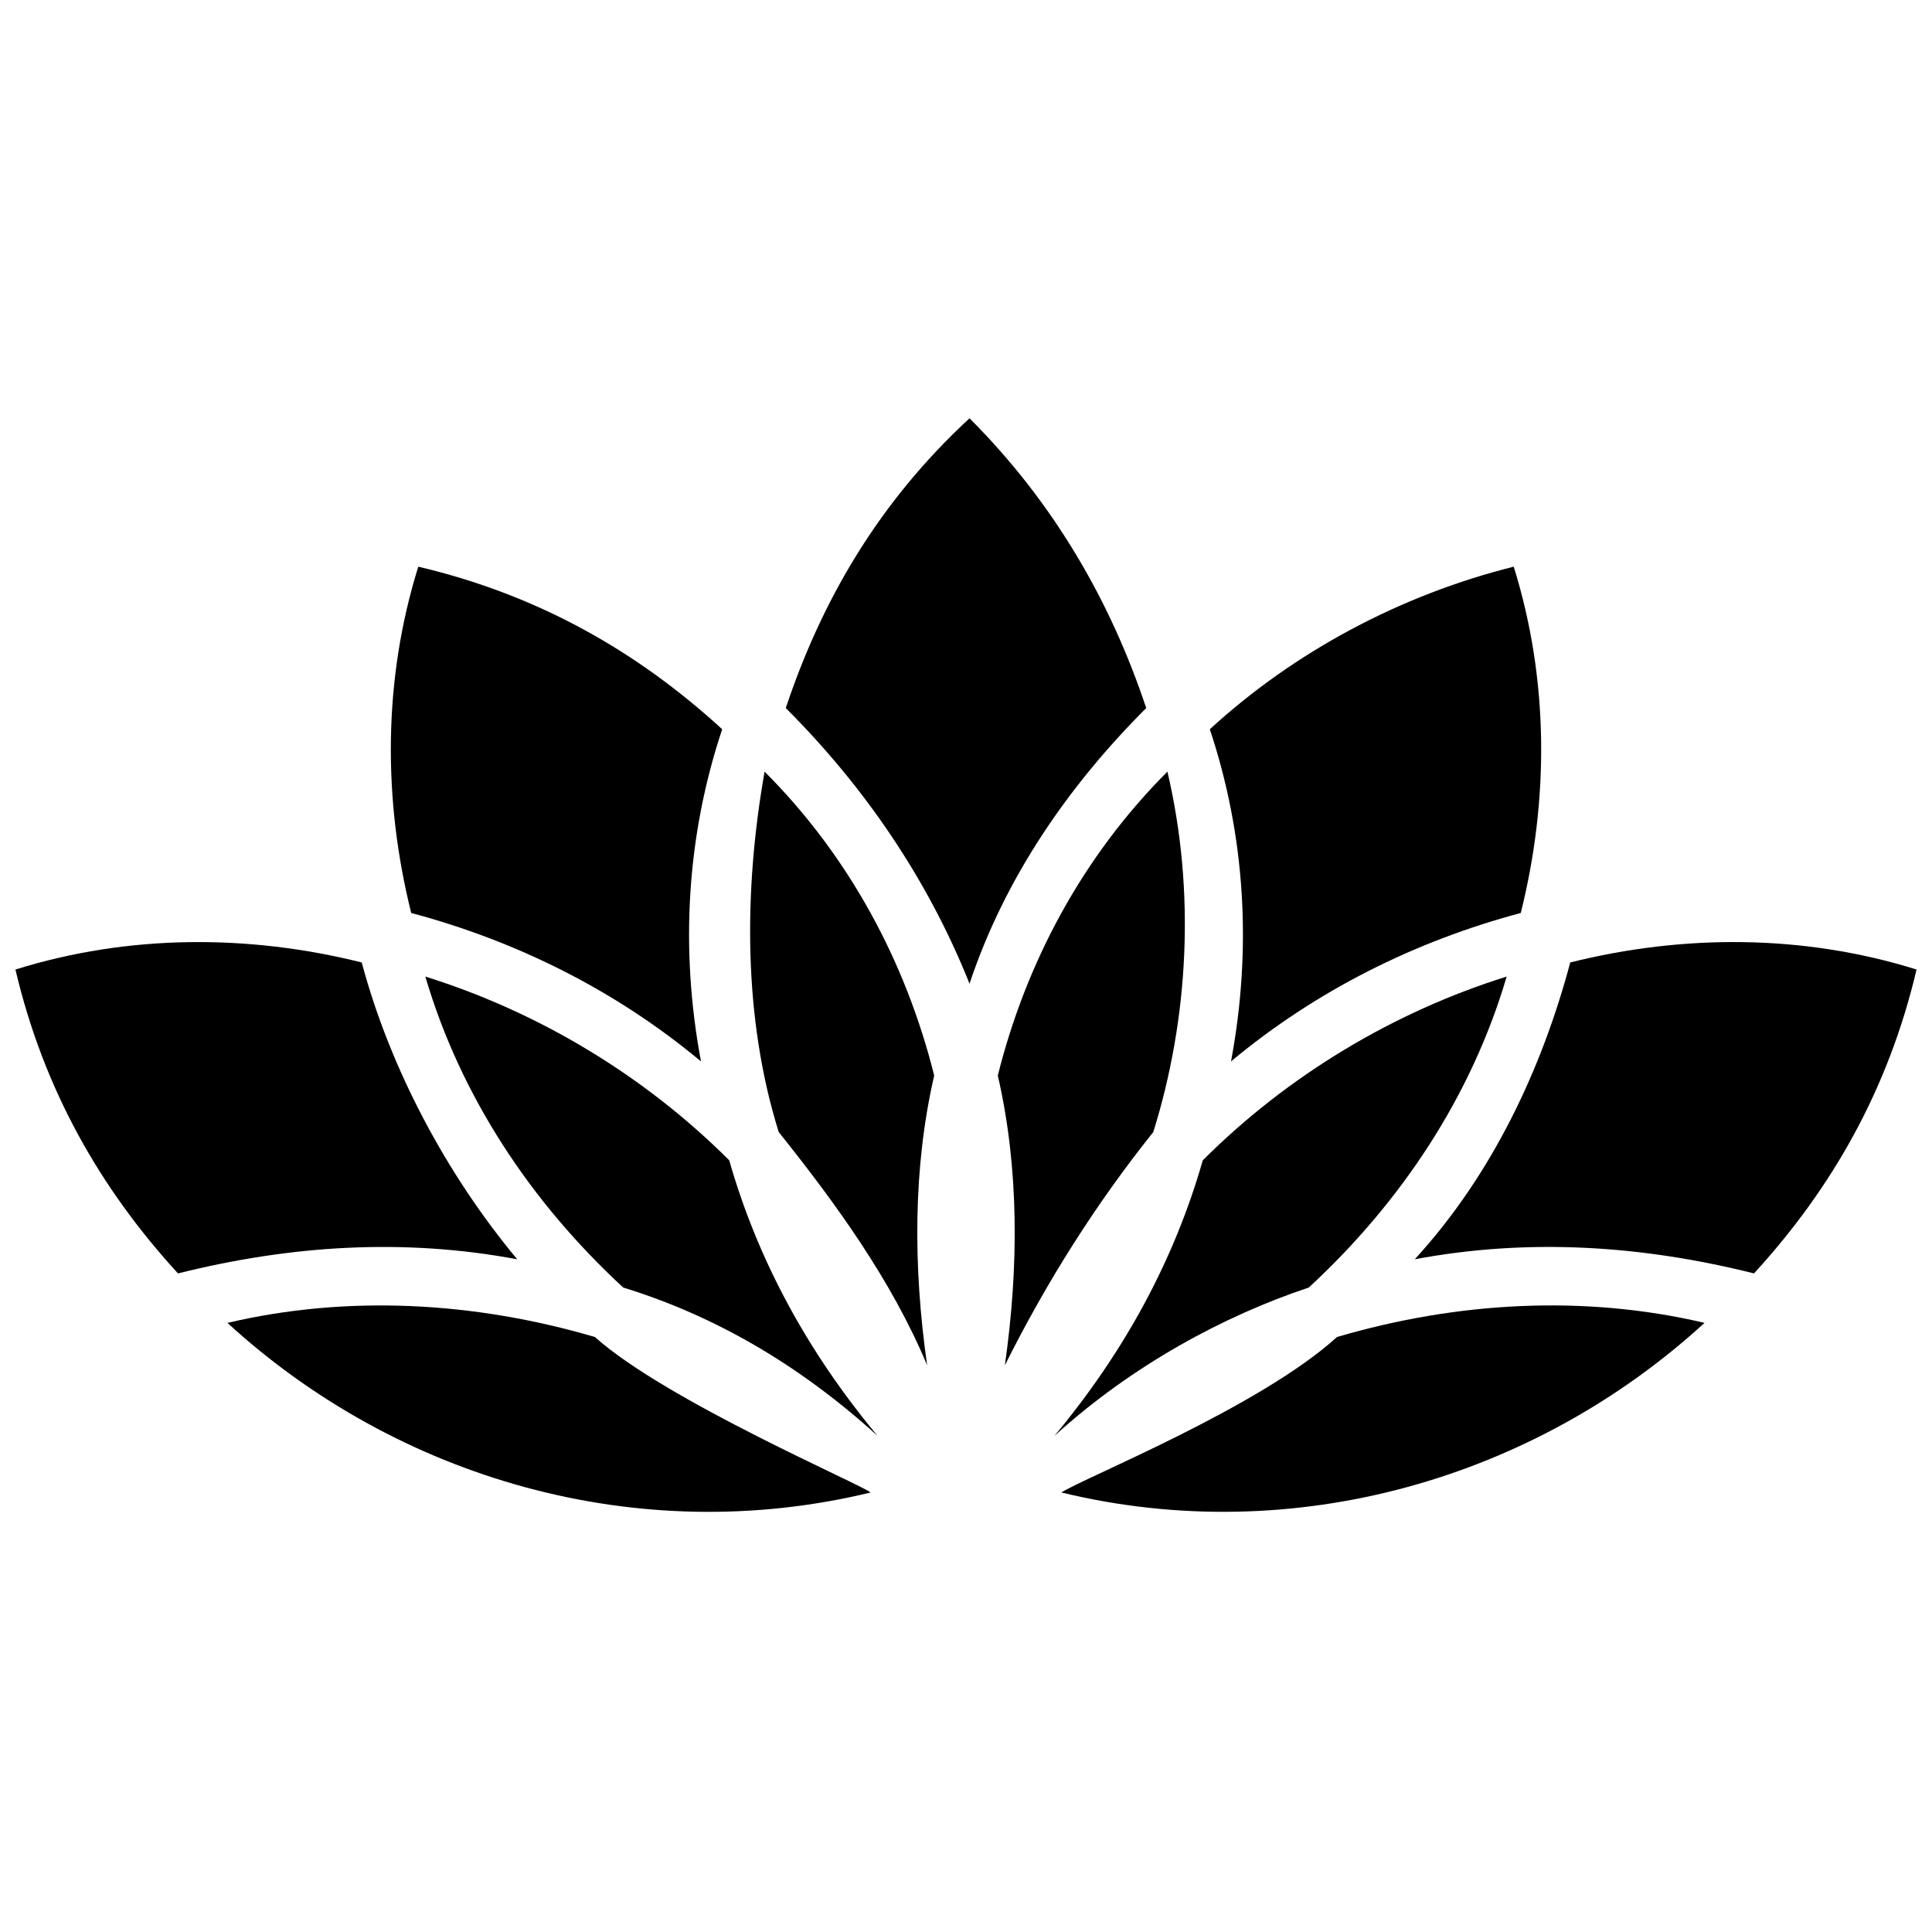
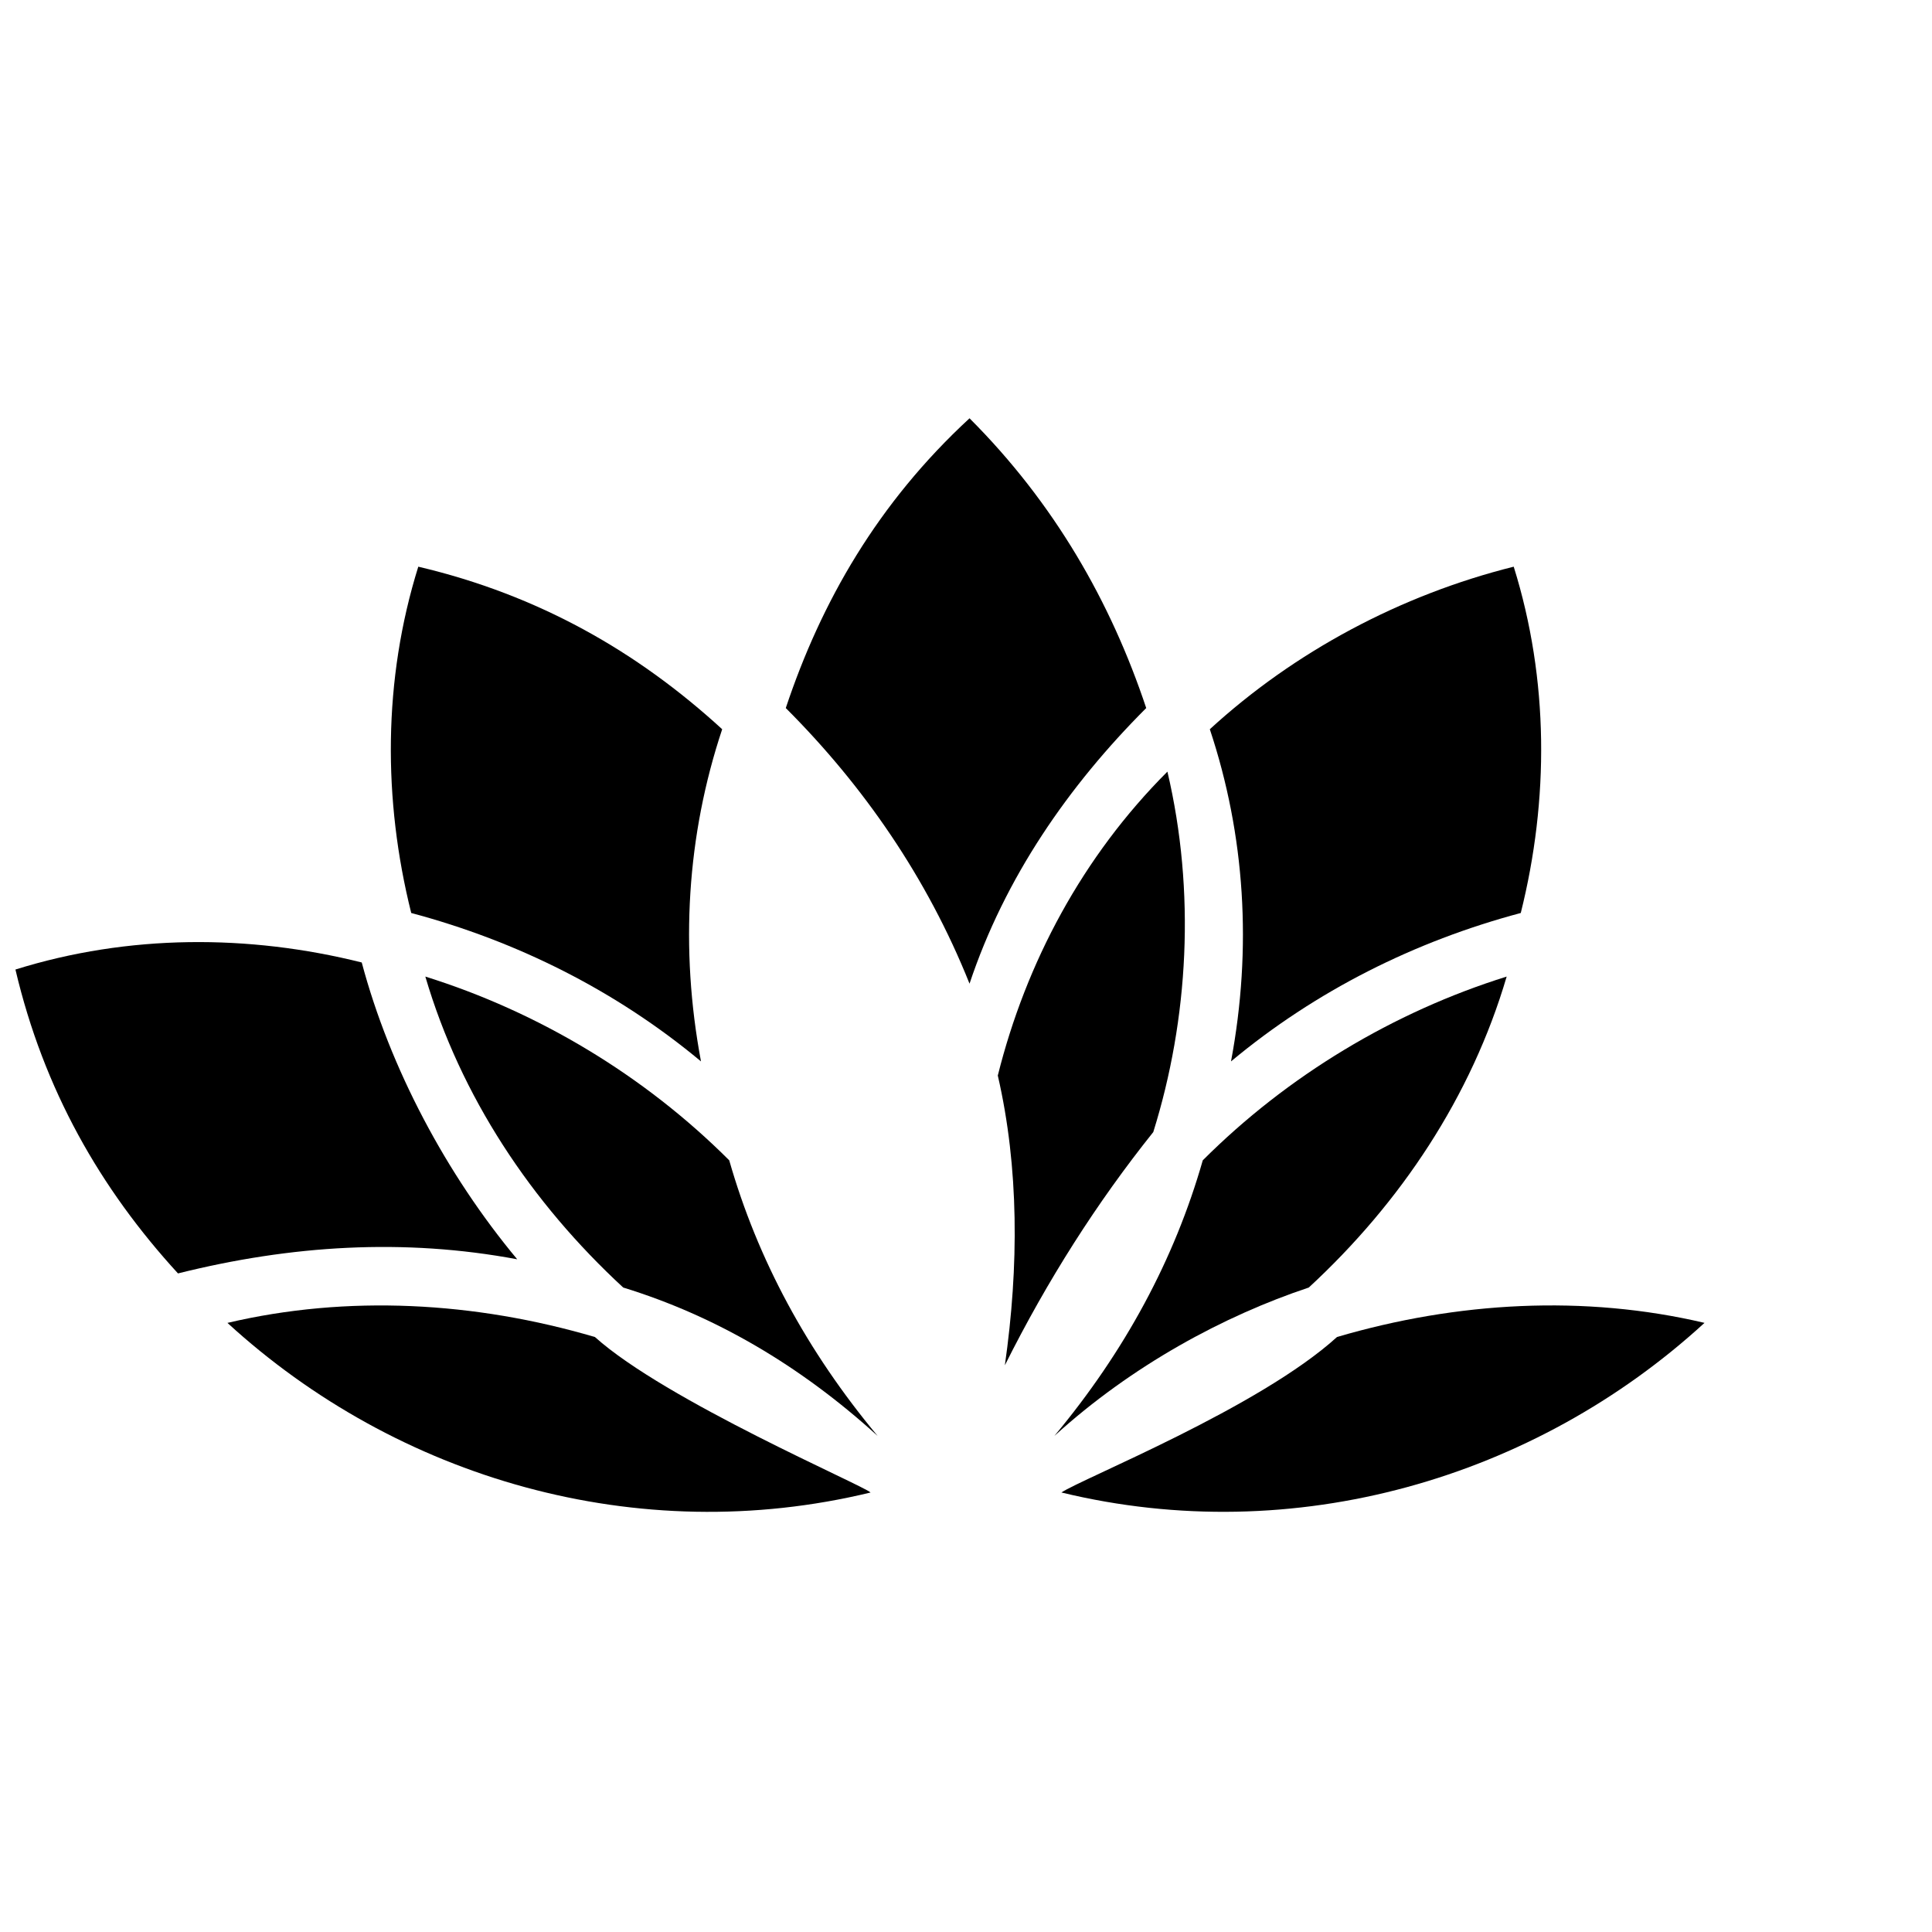
<svg xmlns="http://www.w3.org/2000/svg" width="800px" height="800px" version="1.1" viewBox="144 144 512 512">
  <defs>
    <clipPath id="b">
      <path d="m148.09 393h133.91v89h-133.91z" />
    </clipPath>
    <clipPath id="a">
      <path d="m518 393h133.9v89h-133.9z" />
    </clipPath>
  </defs>
  <path d="m352.24 331.64c20.602 20.602 37.457 44.949 48.695 73.043 9.363-28.094 26.219-52.441 46.824-73.043-9.363-28.094-24.348-54.312-46.824-76.789-24.348 22.477-39.332 48.695-48.695 76.789z" />
-   <path d="m350.37 444.01c14.984 18.73 29.965 39.332 39.332 61.805-3.746-26.219-3.746-52.441 1.871-76.789-7.492-29.965-22.477-58.059-44.949-80.535-5.617 31.84-5.617 65.551 3.746 95.52z" />
  <path d="m252.98 385.95c28.094 7.492 54.312 20.602 76.789 39.332-5.617-29.965-3.746-59.934 5.617-88.027-22.477-20.602-48.695-35.586-80.535-43.078-9.363 29.965-9.363 61.805-1.871 91.773z" />
  <path d="m374.71 539.53c-1.871-1.871-54.312-24.348-73.043-41.203-31.84-9.363-65.551-11.238-97.391-3.746 44.949 41.203 108.63 59.934 170.43 44.949z" />
  <path d="m309.16 485.21c24.348 7.492 46.824 20.602 67.426 39.332-18.73-22.477-31.84-46.824-39.332-73.043-22.477-22.477-50.566-39.332-80.535-48.695 9.363 31.84 28.094 59.934 52.441 82.406z" />
  <g clip-path="url(#b)">
    <path d="m191.17 481.47c29.965-7.492 59.934-9.363 89.898-3.746-18.73-22.477-33.711-50.566-41.203-78.66-29.965-7.492-61.805-7.492-91.773 1.871 7.492 31.84 22.477 58.059 43.078 80.535z" />
  </g>
  <path d="m449.63 444.01c-14.984 18.73-28.094 39.332-39.332 61.805 3.746-26.219 3.746-52.441-1.871-76.789 7.492-29.965 22.477-58.059 44.949-80.535 7.492 31.84 5.617 65.551-3.746 95.52z" />
  <path d="m547.02 385.95c-28.094 7.492-54.312 20.602-76.789 39.332 5.617-29.965 3.746-59.934-5.617-88.027 22.477-20.602 50.566-35.586 80.535-43.078 9.363 29.965 9.363 61.805 1.871 91.773z" />
  <path d="m490.84 485.21c-22.477 7.492-46.824 20.602-67.426 39.332 18.73-22.477 31.84-46.824 39.332-73.043 22.477-22.477 50.566-39.332 80.535-48.695-9.363 31.84-28.094 59.934-52.441 82.406z" />
  <g clip-path="url(#a)">
-     <path d="m518.93 477.72c20.602-22.477 33.711-50.566 41.203-78.66 29.965-7.492 61.805-7.492 91.773 1.871-7.492 31.84-22.477 58.059-43.078 80.535-29.965-7.492-59.934-9.363-89.898-3.746z" />
-   </g>
+     </g>
  <path d="m498.32 498.32c31.84-9.363 65.551-11.238 97.391-3.746-44.949 41.203-108.63 59.934-170.43 44.949 5.617-3.746 52.441-22.477 73.043-41.203z" />
</svg>